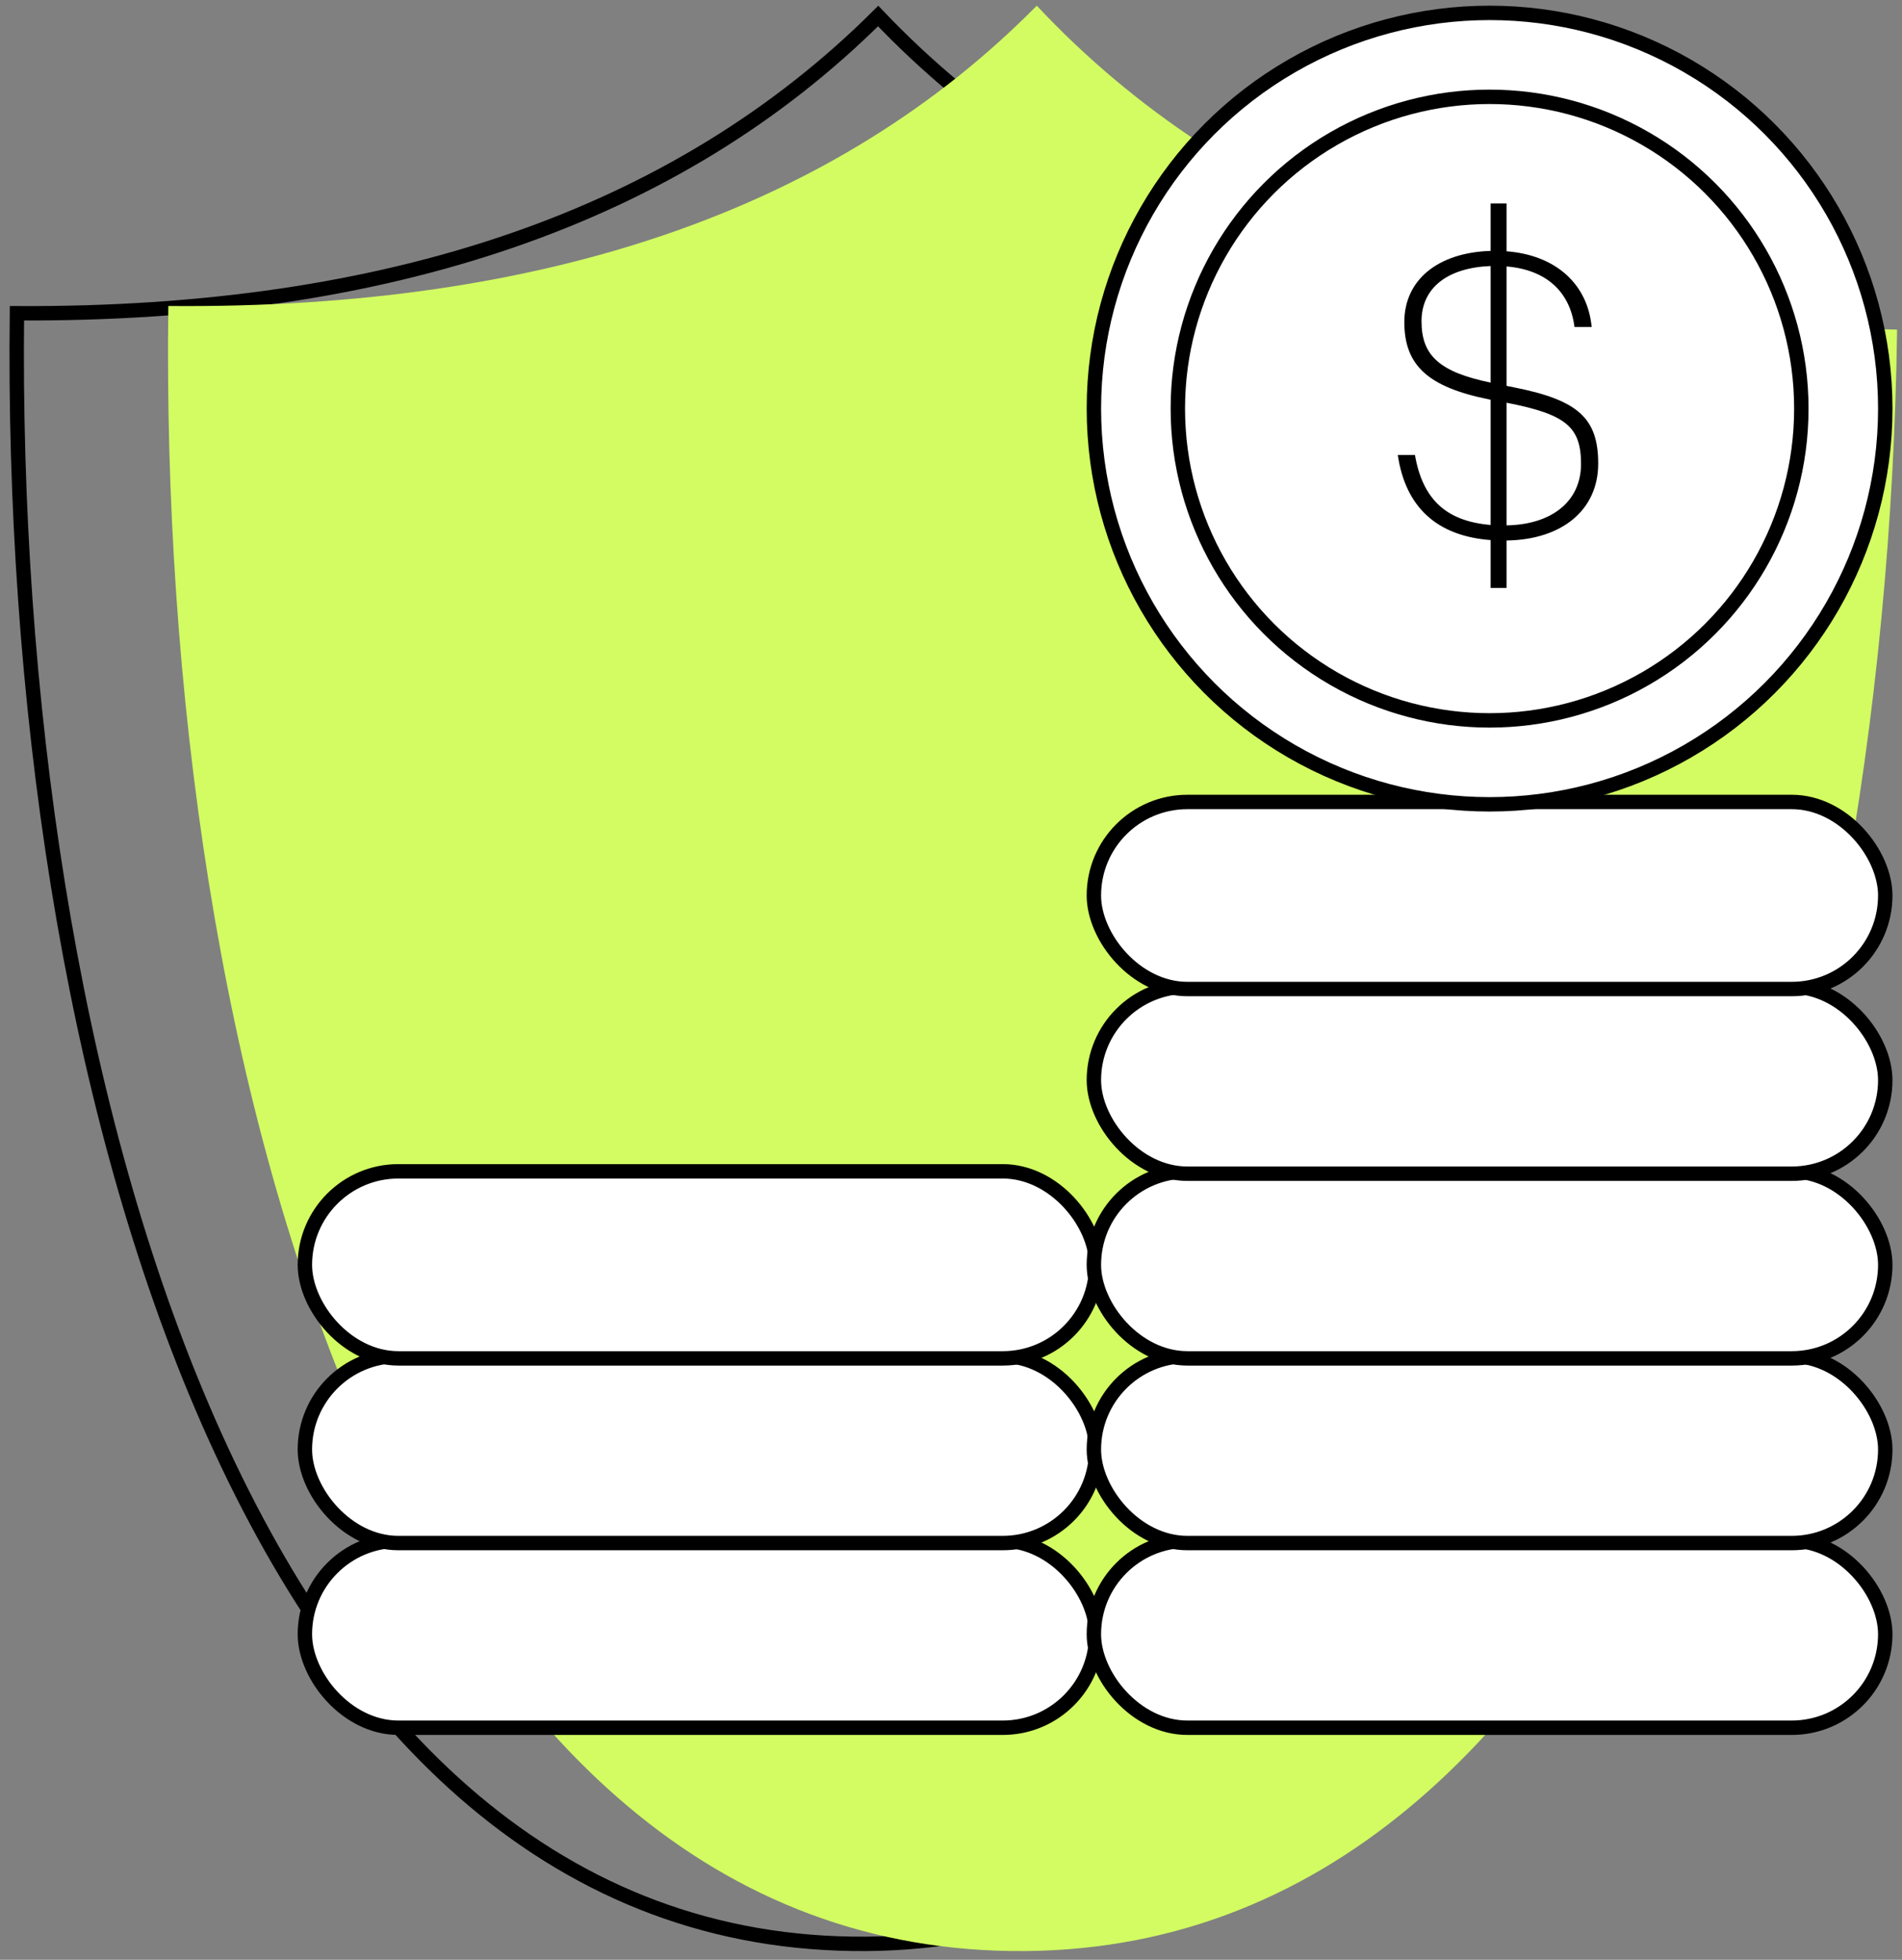
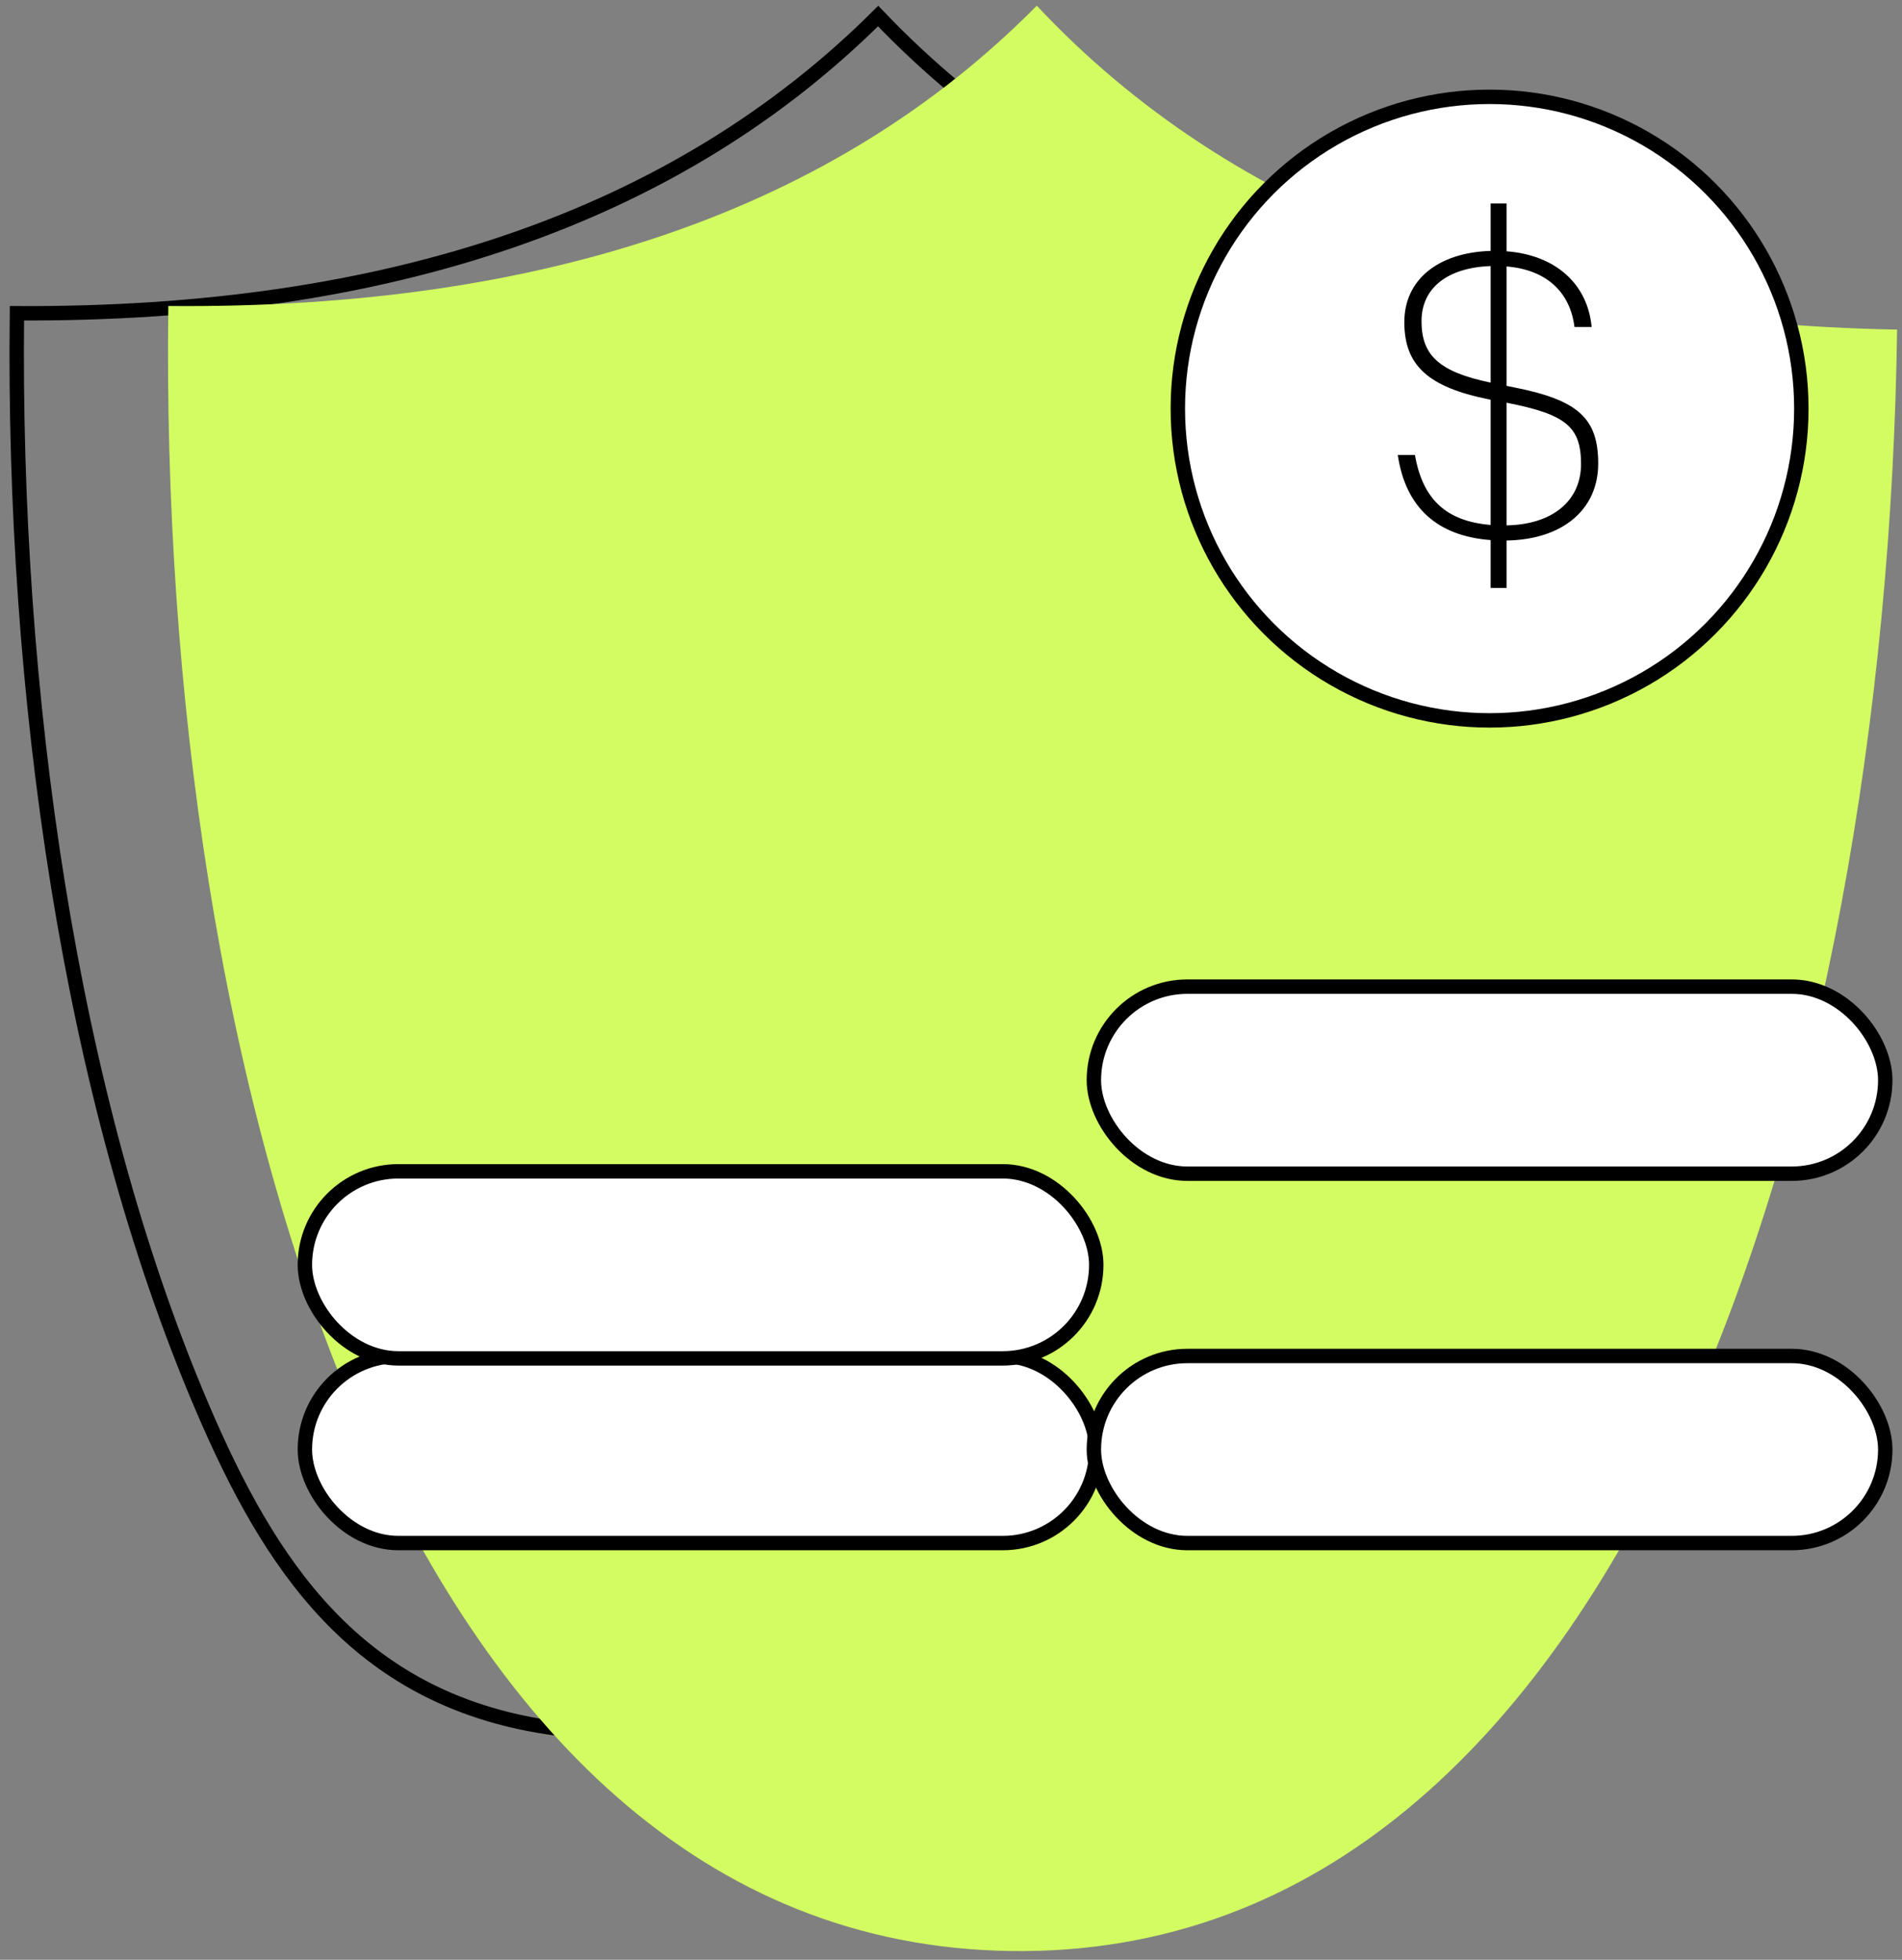
<svg xmlns="http://www.w3.org/2000/svg" width="132" height="136" viewBox="0 0 132 136" fill="none">
  <rect x="0" y="0" width="132" height="136" fill="#808080" stroke="none" />
-   <path d="M60.944 1.113C74.545 15.391 94.307 22.785 120.152 23.361C119.753 49.536 115.097 77.519 105.269 98.913C95.375 120.449 80.311 135.181 59.17 134.89C38.029 134.599 23.359 119.466 14.04 97.671C4.783 76.021 0.873 47.924 1.175 21.739C27.023 21.875 46.972 15.023 60.944 1.113Z" stroke="black" />
+   <path d="M60.944 1.113C74.545 15.391 94.307 22.785 120.152 23.361C119.753 49.536 115.097 77.519 105.269 98.913C38.029 134.599 23.359 119.466 14.04 97.671C4.783 76.021 0.873 47.924 1.175 21.739C27.023 21.875 46.972 15.023 60.944 1.113Z" stroke="black" />
  <g style="mix-blend-mode:multiply">
    <path d="M71.953 0.395C57.998 14.517 37.908 21.463 11.682 21.235C10.965 73.973 27.301 134.8 70.163 135.39C113.025 135.98 130.962 75.591 131.659 22.872C105.433 22.377 85.531 14.885 71.953 0.394V0.395Z" fill="#D2FC61" />
  </g>
-   <rect x="21.159" y="106.914" width="54.922" height="12.981" rx="6.49" fill="white" stroke="black" />
-   <rect x="75.916" y="106.914" width="54.922" height="12.981" rx="6.49" fill="white" stroke="black" />
  <rect x="21.159" y="94.098" width="54.922" height="12.981" rx="6.49" fill="white" stroke="black" />
  <rect x="75.916" y="94.098" width="54.922" height="12.981" rx="6.49" fill="white" stroke="black" />
  <rect x="21.159" y="81.283" width="54.922" height="12.981" rx="6.49" fill="white" stroke="black" />
-   <rect x="75.916" y="81.283" width="54.922" height="12.981" rx="6.49" fill="white" stroke="black" />
  <rect x="75.916" y="68.467" width="54.922" height="12.981" rx="6.49" fill="white" stroke="black" />
-   <rect x="75.916" y="55.652" width="54.922" height="12.981" rx="6.49" fill="white" stroke="black" />
-   <circle cx="103.378" cy="28.355" r="27.461" fill="white" stroke="black" />
  <circle cx="103.378" cy="28.355" r="21.636" fill="white" stroke="black" />
  <path d="M103.451 40.8V37.479C99.732 37.196 97.546 35.209 97.007 31.575H98.199C98.739 34.698 100.413 36.174 103.451 36.429V27.743L103.337 27.715C99.108 26.863 97.461 25.359 97.461 22.35C97.461 19.426 99.789 17.525 103.451 17.411V14.118H104.558V17.439C107.936 17.695 110.178 19.682 110.462 22.691H109.27C108.957 20.221 107.283 18.717 104.558 18.49V26.778L105.125 26.892C109.553 27.772 110.916 29.049 110.916 32.171C110.916 35.379 108.418 37.451 104.558 37.508V40.8H103.451ZM98.654 22.293C98.654 24.678 99.903 25.813 103.451 26.551V18.461C100.47 18.575 98.654 19.966 98.654 22.293ZM104.558 36.458C107.708 36.401 109.724 34.783 109.724 32.2C109.724 29.645 108.702 28.765 104.671 27.97L104.558 27.942V36.458Z" fill="black" />
</svg>